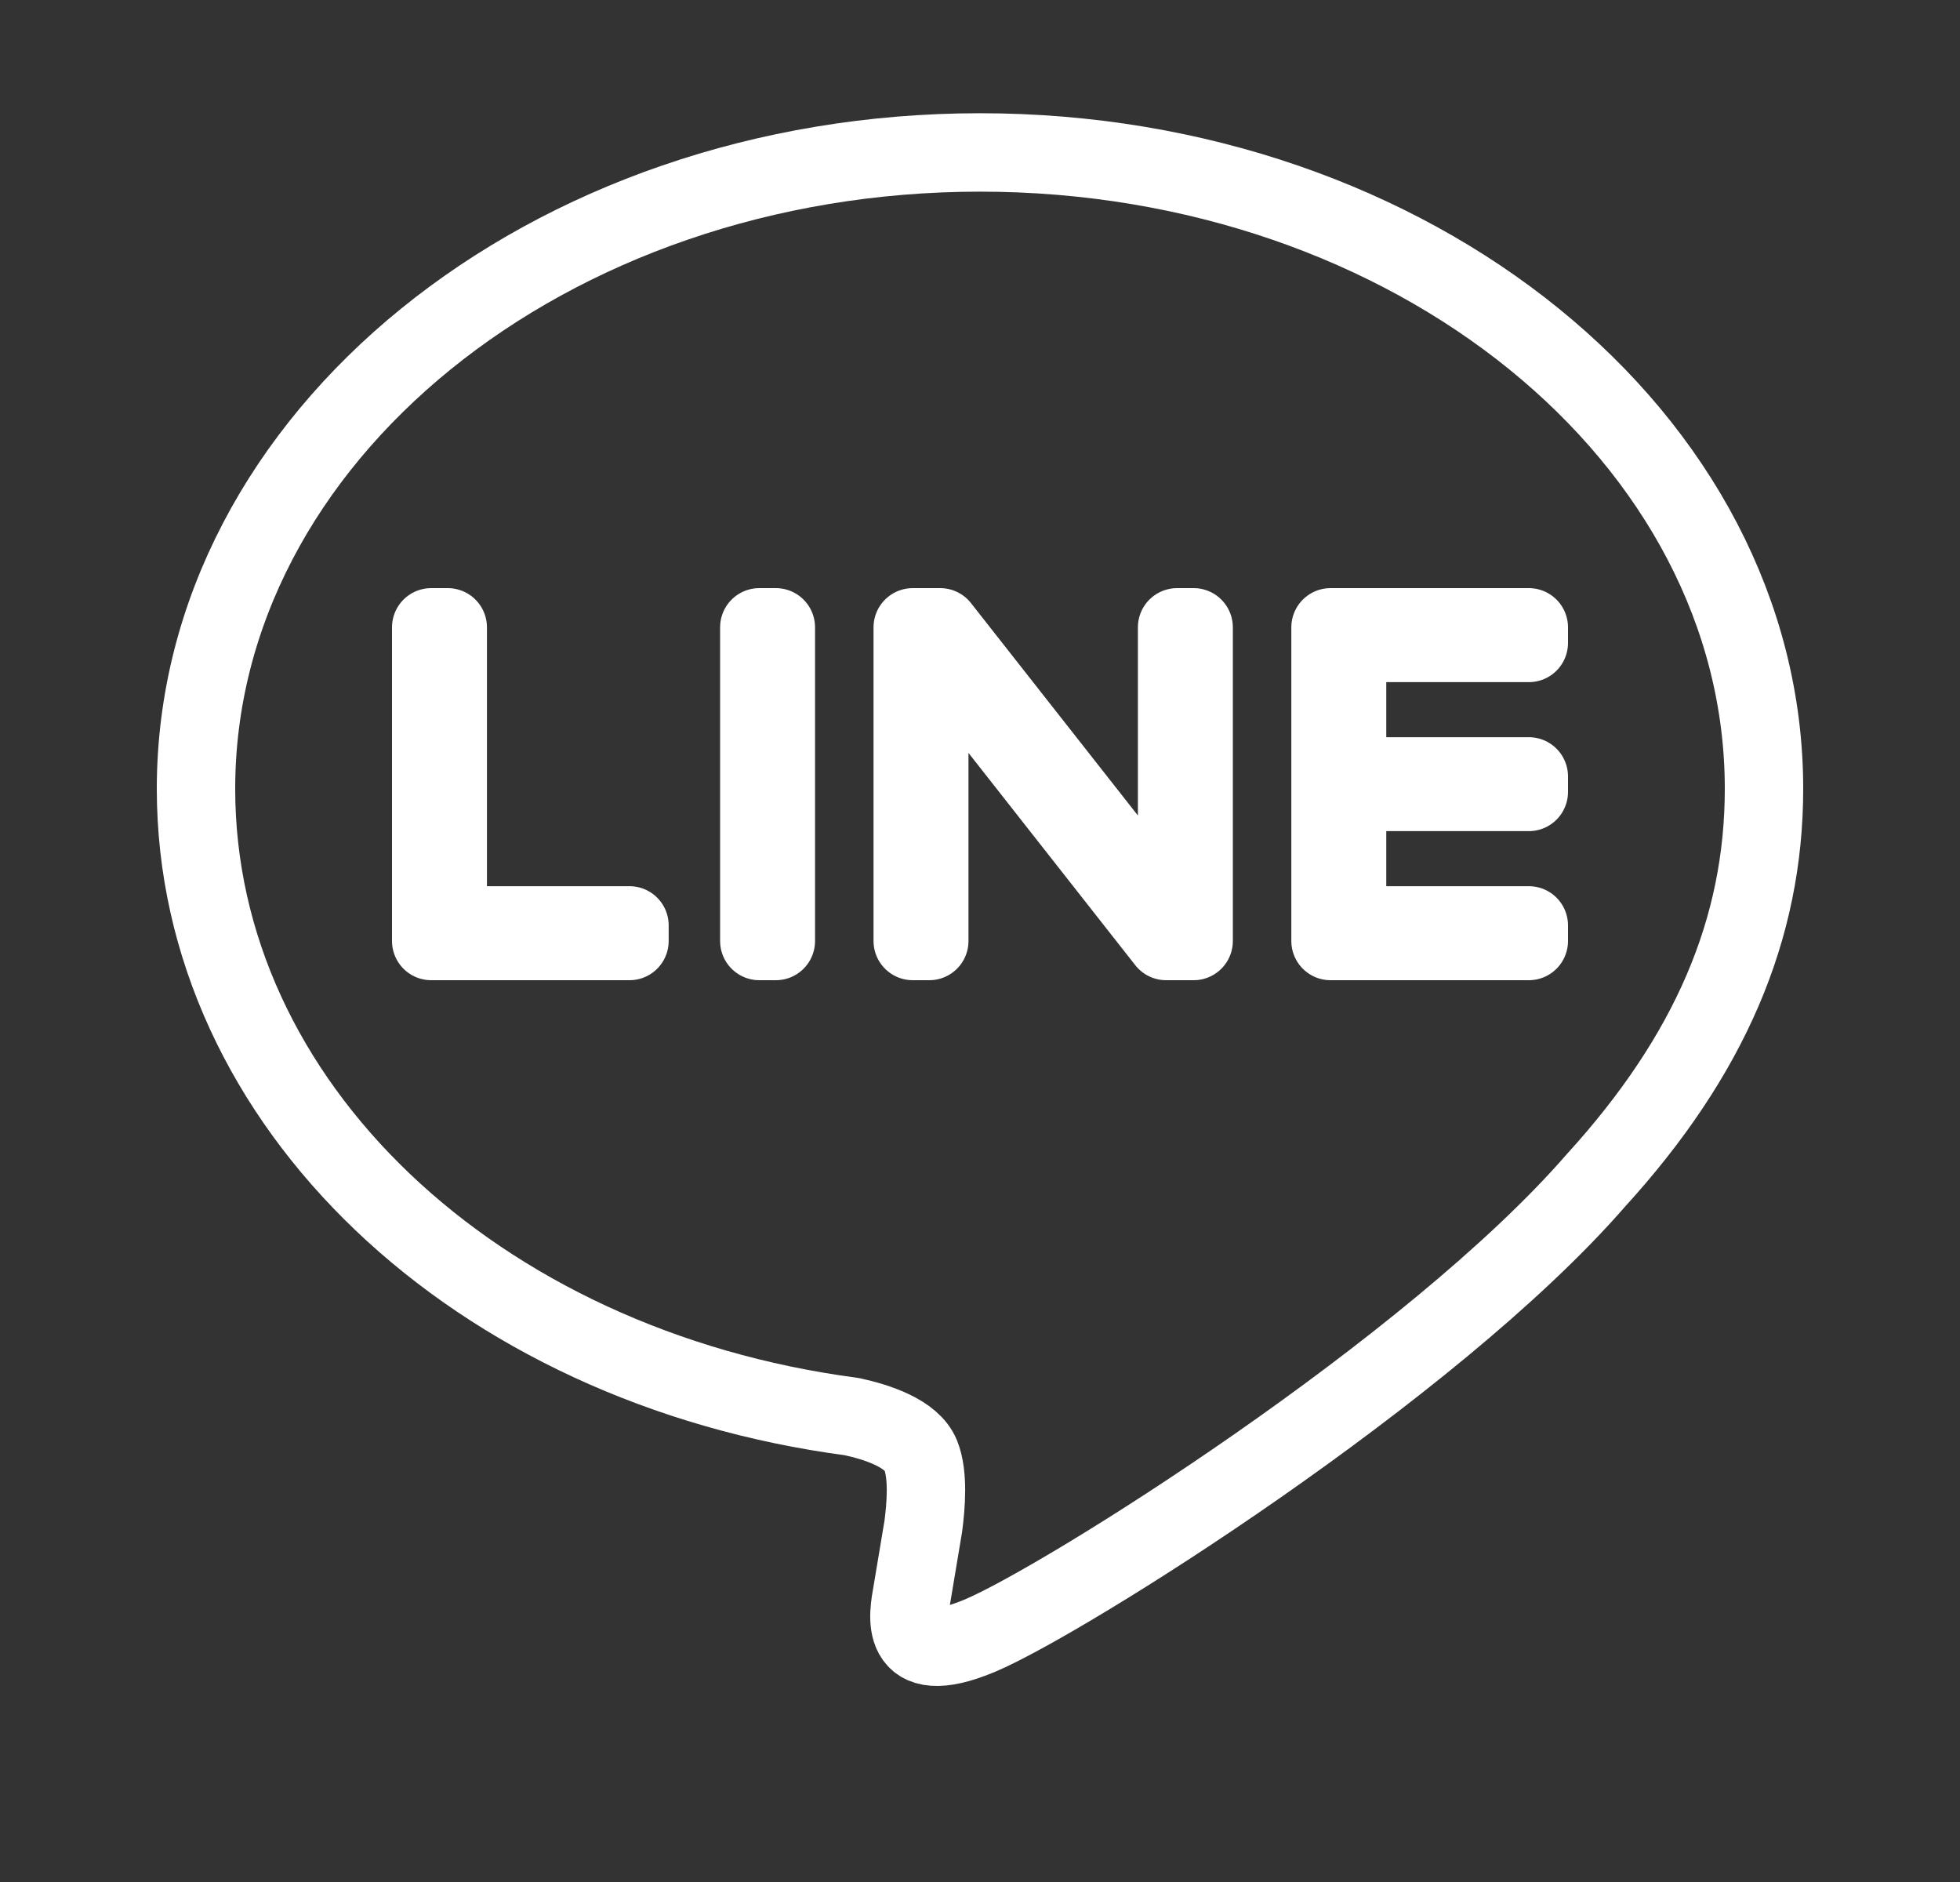
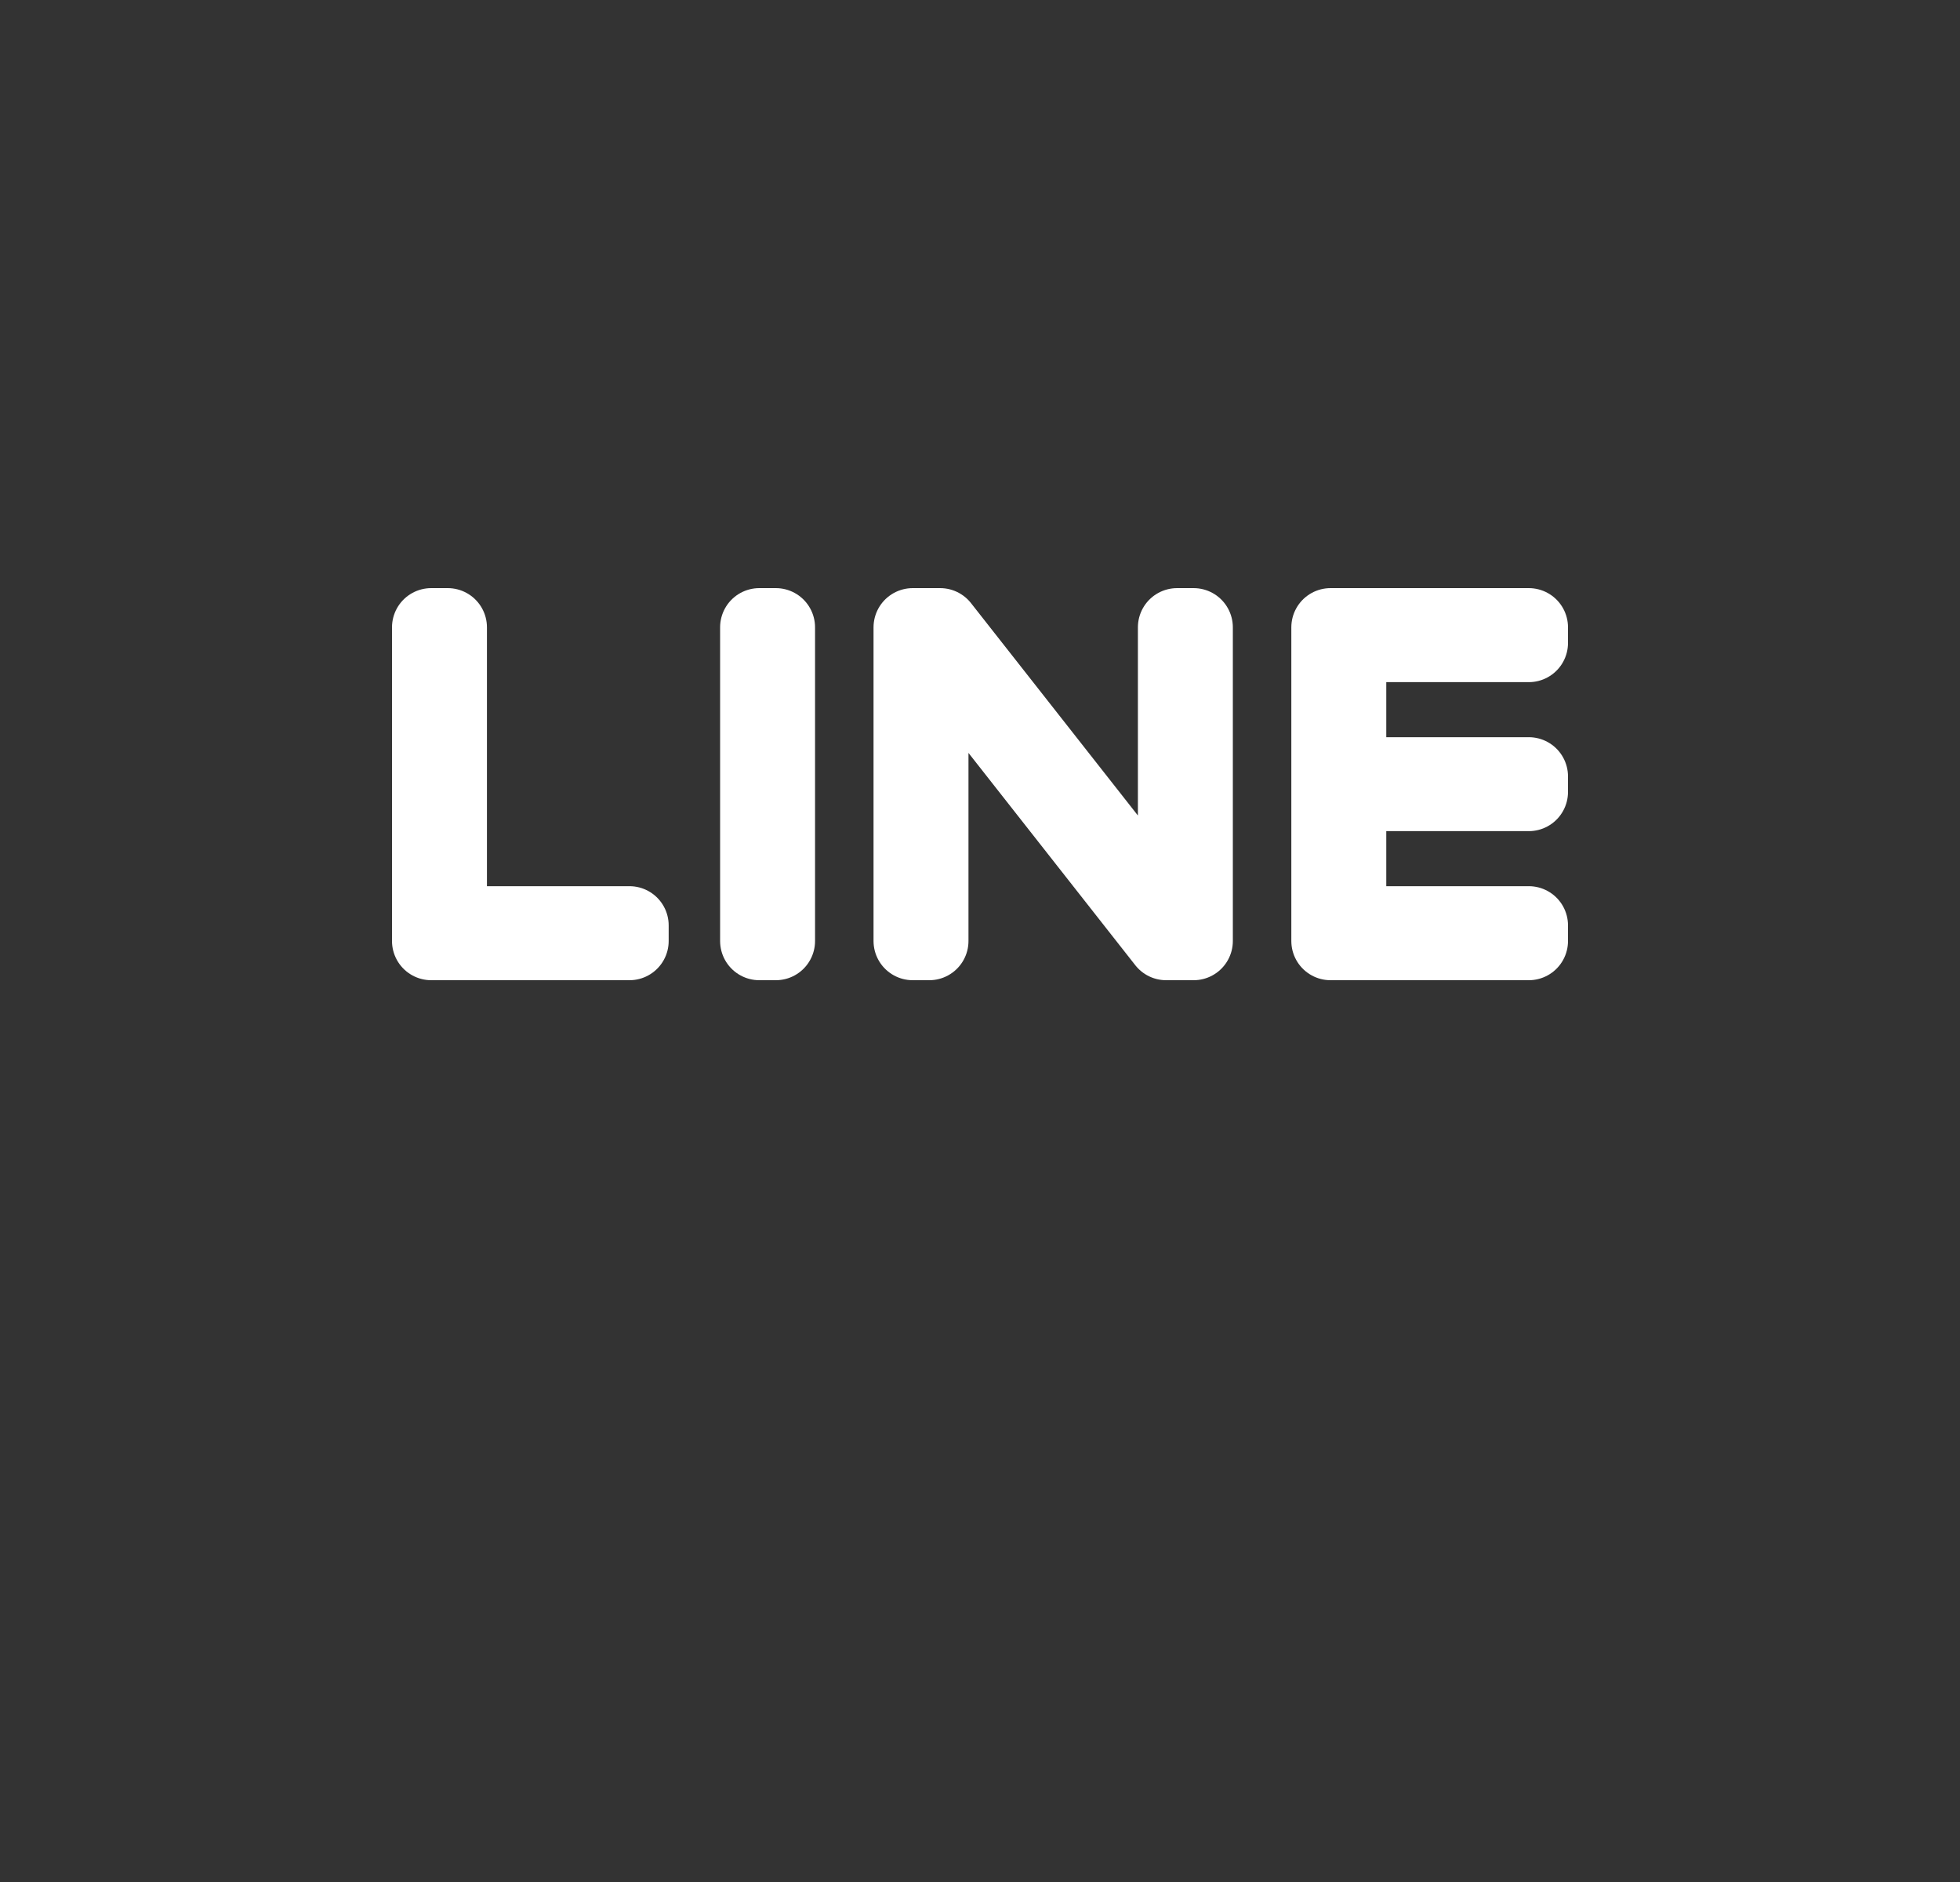
<svg xmlns="http://www.w3.org/2000/svg" width="25" height="24" viewBox="0 0 25 24" fill="none">
  <rect x="0" y="0" width="25" height="24" fill="#333333" stroke="none" />
-   <path d="M22.5 10.059C22.5 5.584 18.014 1.944 12.5 1.944C6.986 1.944 2.5 5.584 2.5 10.059C2.5 14.07 6.058 17.43 10.863 18.065C11.189 18.135 11.632 18.28 11.744 18.558C11.845 18.811 11.81 19.207 11.777 19.462C11.777 19.462 11.659 20.168 11.634 20.318C11.59 20.571 11.433 21.307 12.5 20.858C13.567 20.408 18.259 17.466 20.357 15.052H20.357C21.806 13.462 22.5 11.85 22.5 10.059Z" stroke="white" stroke-linejoin="round" />
  <path fill-rule="evenodd" clip-rule="evenodd" d="M17.182 8.199H19.5V8H16.971V12H19.5V11.801H17.182V10.099H19.5V9.901H17.182V8.199ZM5.711 11.801V8H5.5V12H8.029V11.801H5.711ZM15.014 11.845L11.992 8H11.642V12H11.853V8.156L14.874 12H15.225V8H15.014V11.845ZM9.685 8V12H9.896V8H9.685Z" stroke="white" stroke-linejoin="round" />
</svg>